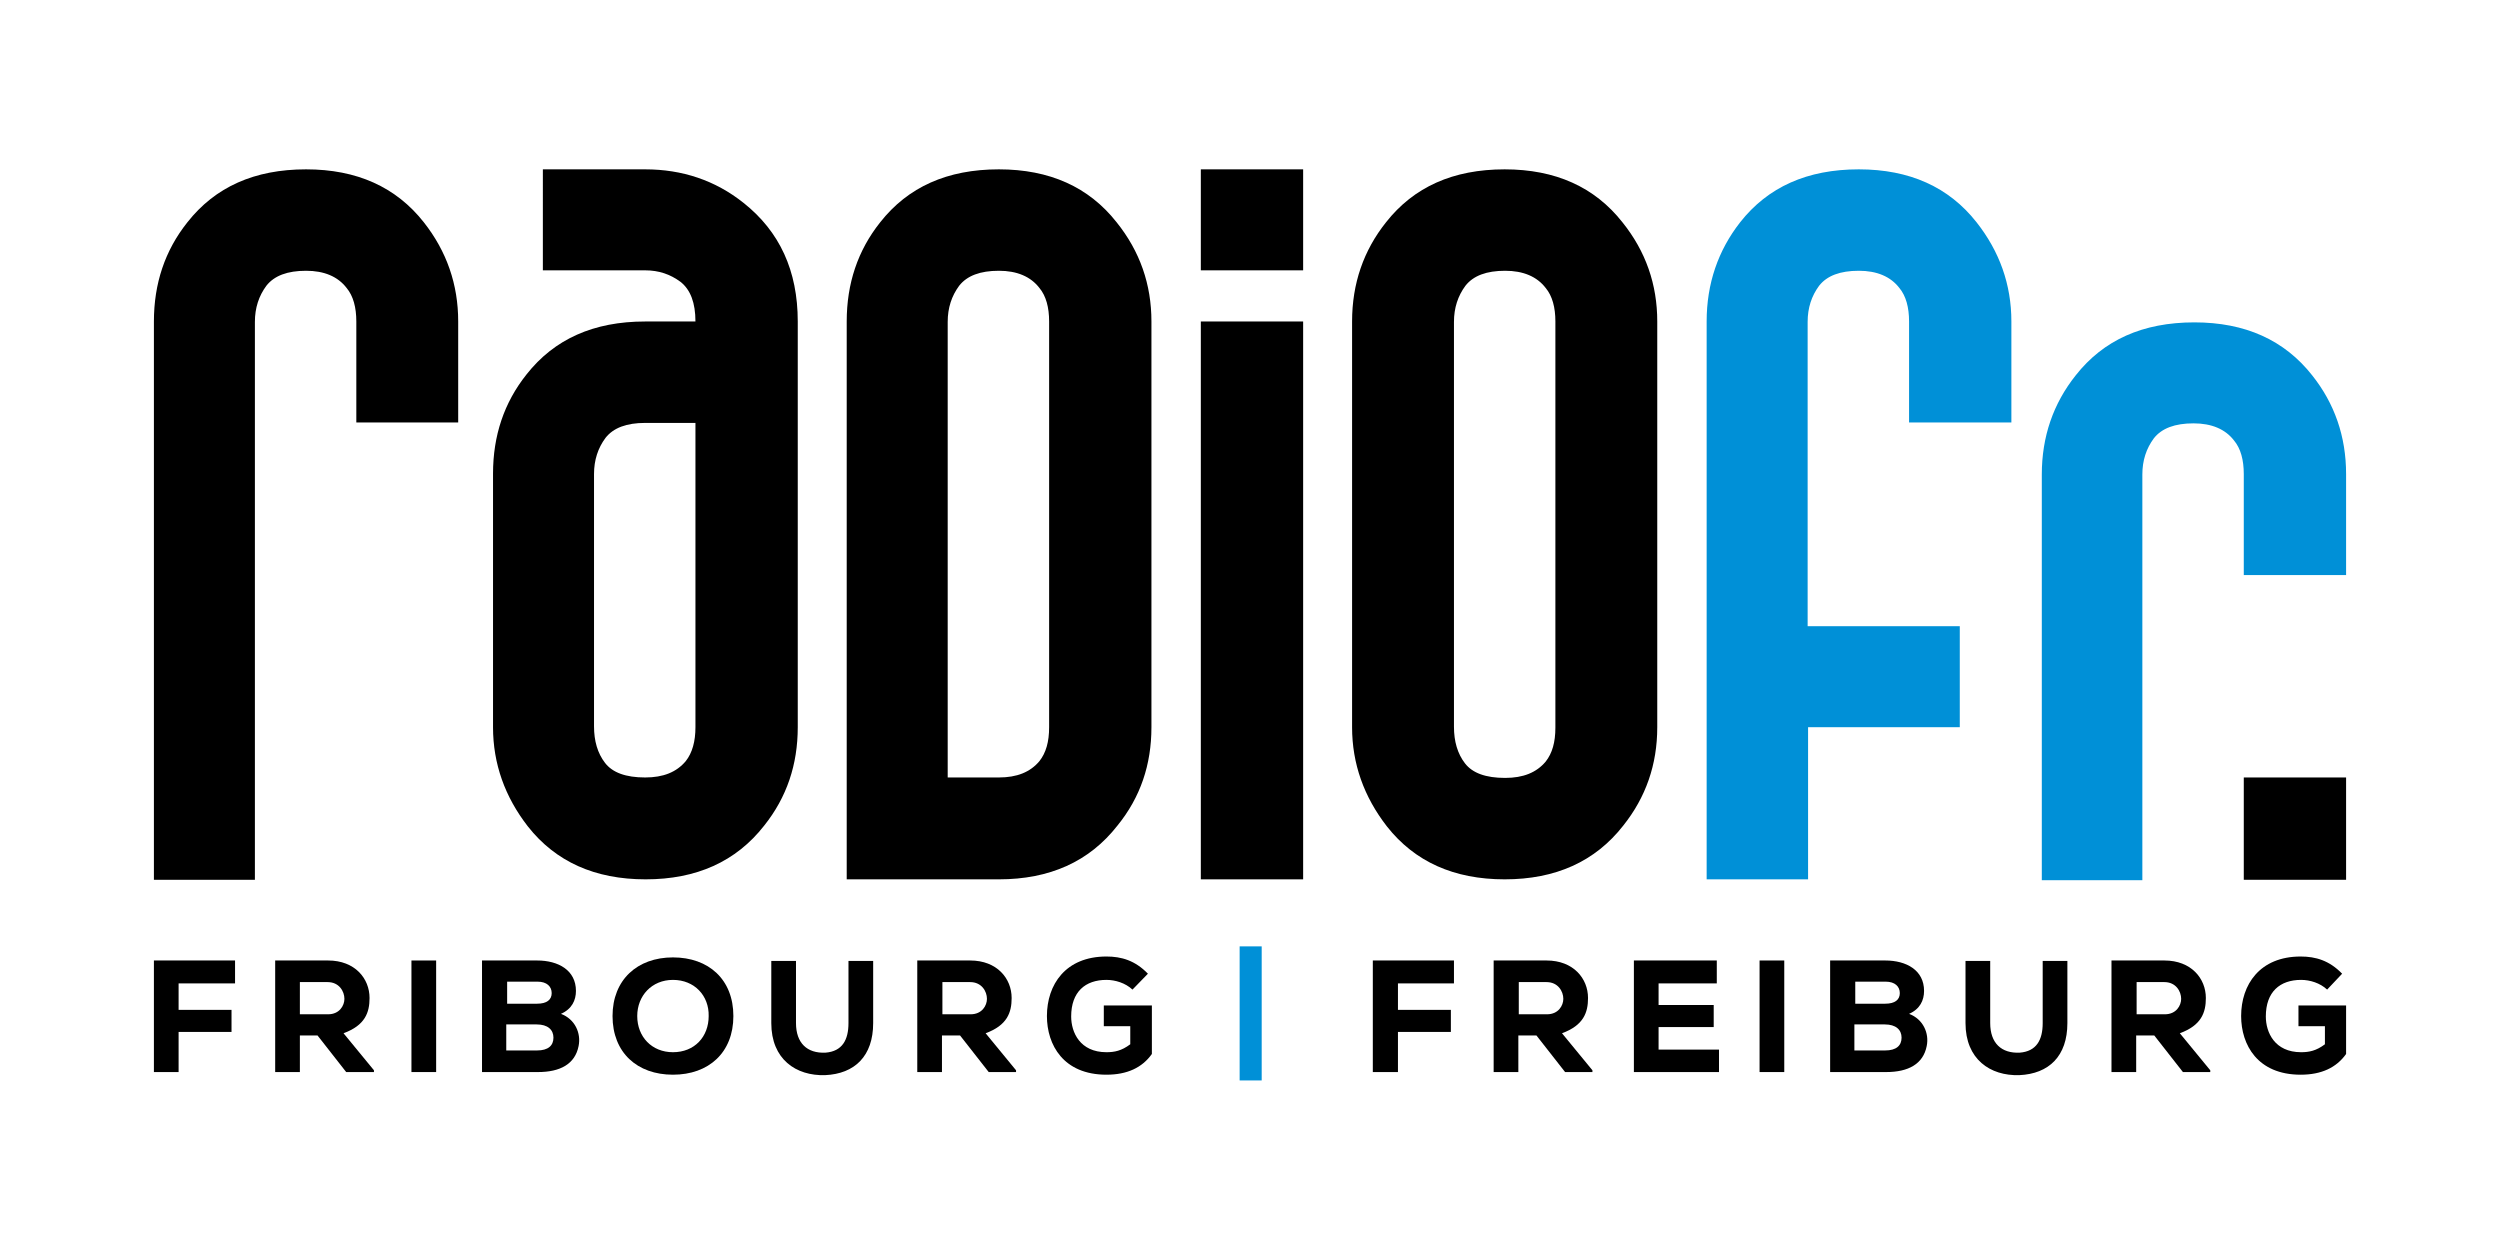
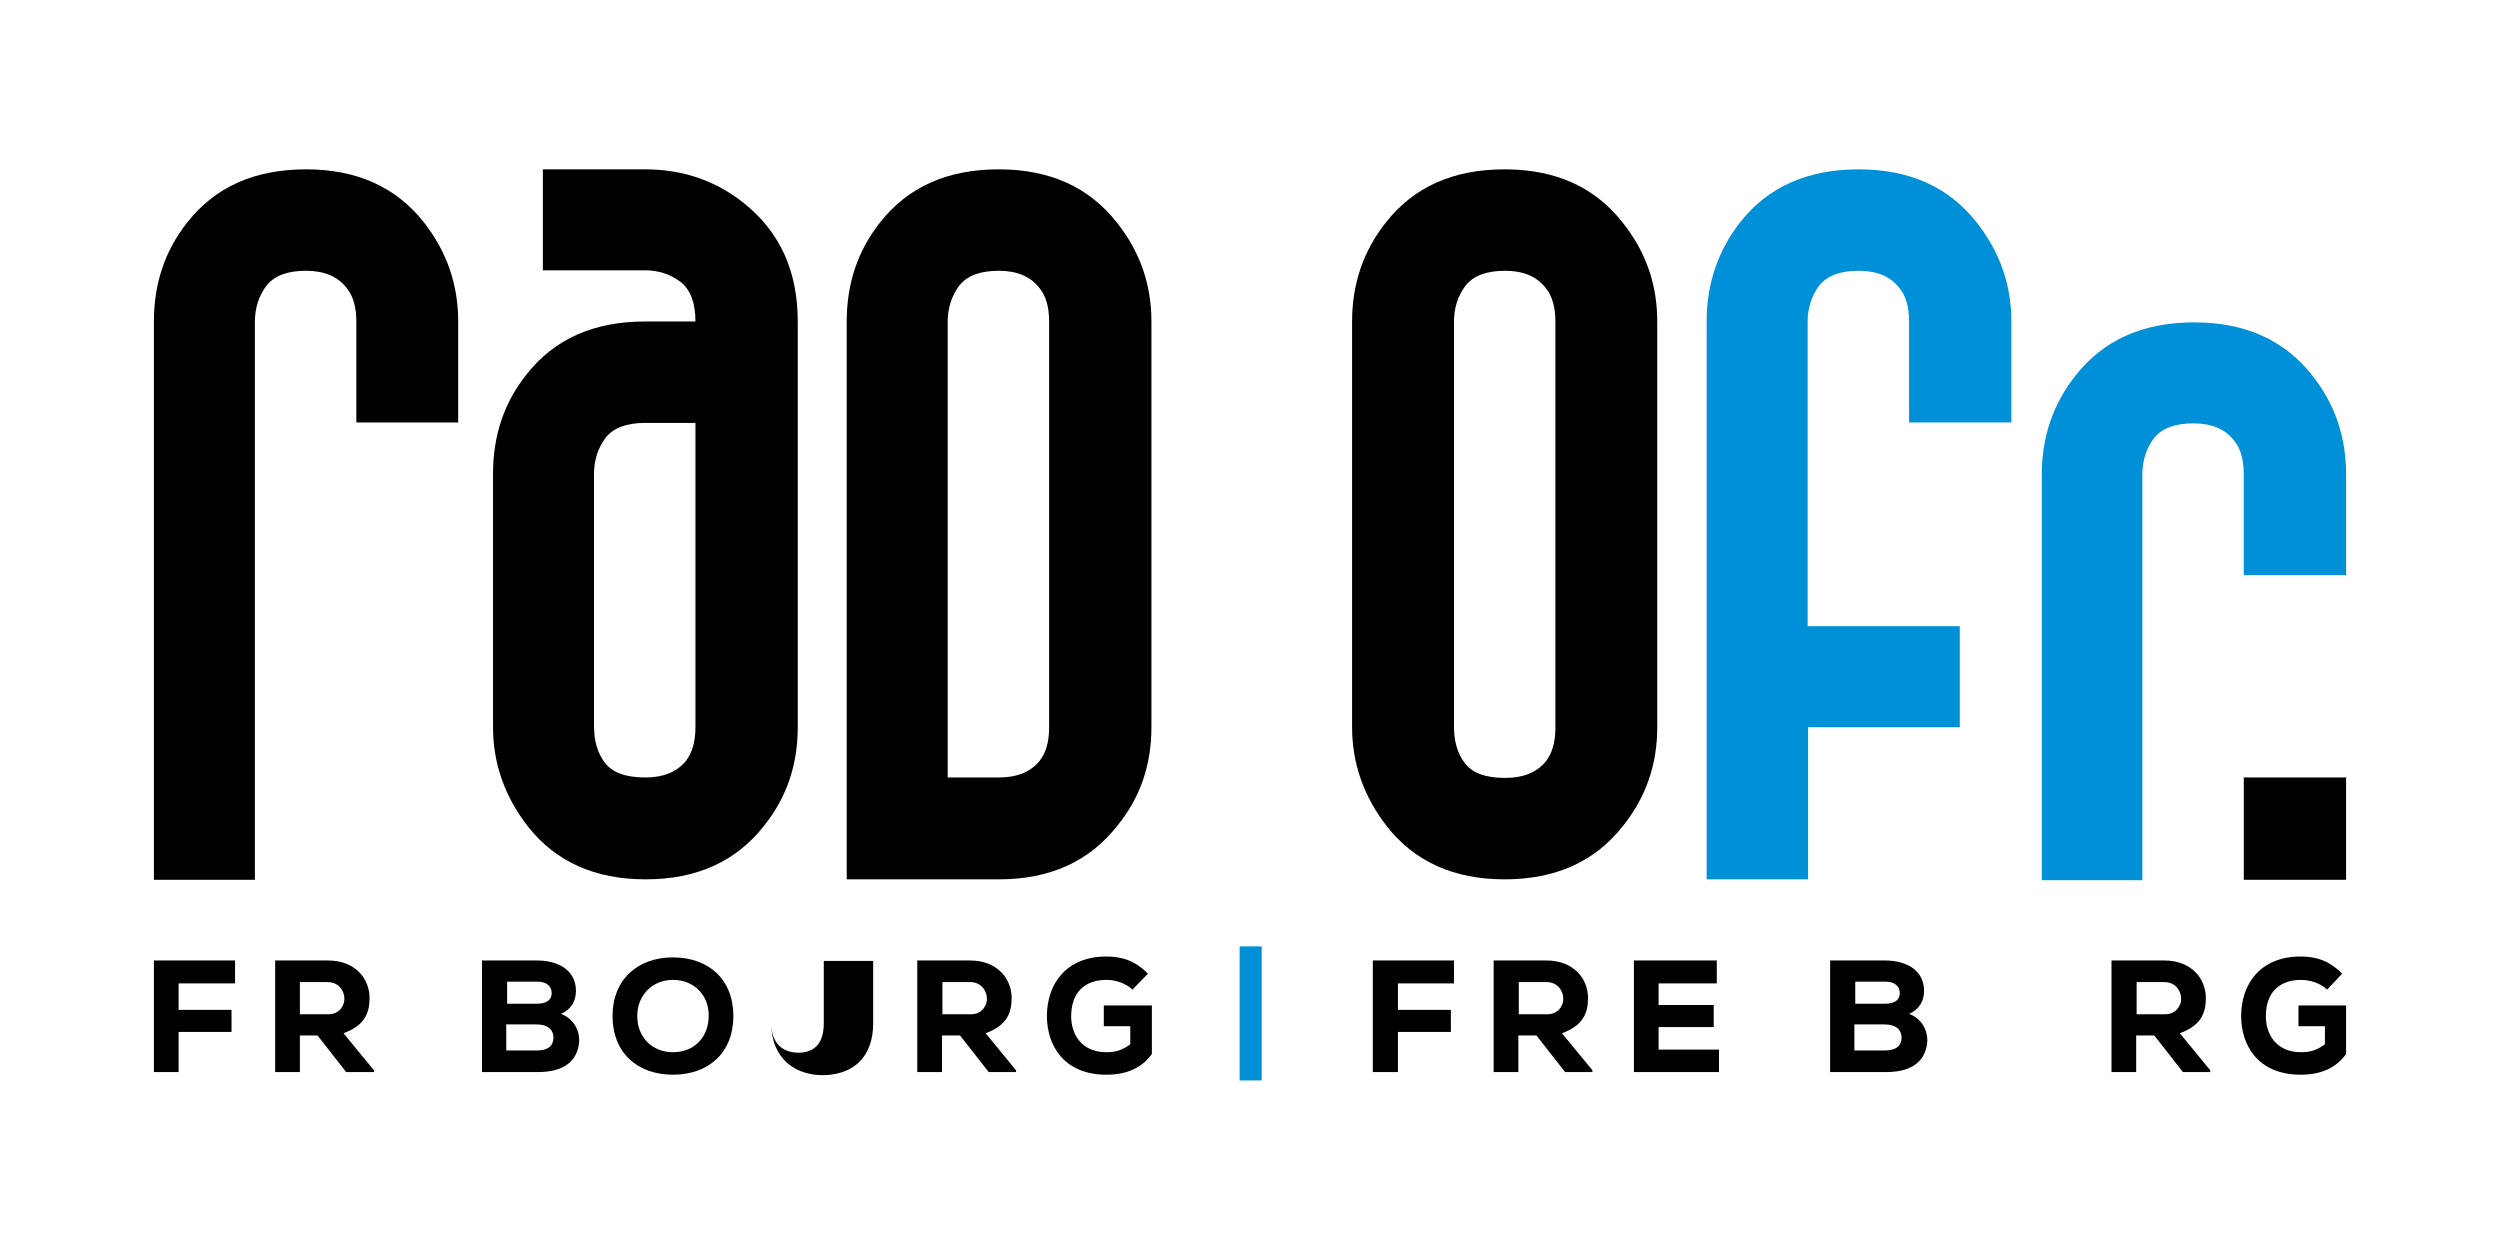
<svg xmlns="http://www.w3.org/2000/svg" version="1.1" id="Layer_1" x="0px" y="0px" viewBox="0 0 566.9 283.5" style="enable-background:new 0 0 566.9 283.5;" xml:space="preserve">
  <style type="text/css"> .st0{fill:#0090D7;} </style>
  <g>
    <g>
      <path d="M103.9,72.9v22.9H80.8V72.9c0-3.2-0.7-5.8-2.2-7.6c-2-2.6-5.1-3.9-9.2-3.9c-4.2,0-7.2,1.1-9,3.4c-1.7,2.3-2.6,5-2.6,8.2 v126.5H34.9V72.9c0-8.6,2.5-16.1,7.6-22.5c6.3-8,15.2-12,26.9-12c11.5,0,20.4,4,26.7,12C101.3,57,103.9,64.5,103.9,72.9z" />
      <path d="M180.9,72.9v92c0,8.5-2.5,15.9-7.6,22.3c-6.4,8.2-15.4,12.2-26.9,12.2c-11.5,0-20.4-4-26.7-12c-5.2-6.7-7.9-14.2-7.9-22.5 v-57.5c0-8.6,2.5-16.1,7.6-22.5c6.3-8,15.2-12,26.9-12h11.4c0-4.2-1.1-7.2-3.4-9c-2.3-1.7-4.9-2.6-8-2.6h-23.2V38.4h23.2 c8.4,0,15.9,2.5,22.3,7.6C176.8,52.5,180.9,61.4,180.9,72.9z M157.7,164.9v-69h-11.4c-4.2,0-7.2,1.1-9,3.4c-1.7,2.3-2.6,5-2.6,8.2 v57.2c0,3.3,0.8,6.1,2.5,8.3c1.7,2.2,4.7,3.3,9.1,3.3c4.1,0,7.1-1.2,9.2-3.7C157,170.7,157.7,168.1,157.7,164.9z" />
      <path d="M261.1,72.9v92c0,8.5-2.5,15.9-7.7,22.3c-6.4,8.2-15.4,12.2-26.9,12.2H192V72.9c0-8.6,2.5-16.1,7.6-22.5 c6.3-8,15.2-12,26.9-12c11.5,0,20.4,4,26.7,12C258.5,57,261.1,64.5,261.1,72.9z M237.9,72.9c0-3.2-0.7-5.8-2.2-7.6 c-2-2.6-5.1-3.9-9.2-3.9c-4.2,0-7.2,1.1-9,3.4c-1.7,2.3-2.6,5-2.6,8.2v103.3h11.6c4.1,0,7.1-1.2,9.2-3.7c1.5-1.9,2.2-4.4,2.2-7.7 V72.9z" />
-       <path d="M272.3,38.4h23.2v22.9h-23.2V38.4z M272.3,72.9h23.2v126.5h-23.2V72.9z" />
      <path d="M375.8,72.9v92c0,8.5-2.6,15.9-7.7,22.3c-6.4,8.2-15.4,12.2-26.9,12.2c-11.5,0-20.4-4-26.7-12c-5.2-6.7-7.9-14.2-7.9-22.5 v-92c0-8.6,2.6-16.1,7.7-22.5c6.3-8,15.2-12,26.9-12c11.5,0,20.4,4,26.7,12C373.2,57,375.8,64.5,375.8,72.9z M352.7,72.9 c0-3.2-0.7-5.8-2.2-7.6c-2-2.6-5.1-3.9-9.2-3.9c-4.2,0-7.2,1.1-9,3.4c-1.7,2.3-2.6,5-2.6,8.2v91.8c0,3.3,0.8,6.1,2.5,8.3 c1.7,2.2,4.7,3.3,9.1,3.3c4.1,0,7.1-1.2,9.2-3.7c1.5-1.9,2.2-4.4,2.2-7.7V72.9z" />
      <path class="st0" d="M456.1,72.9v22.9h-23.2V72.9c0-3.2-0.7-5.8-2.2-7.6c-2-2.6-5.1-3.9-9.2-3.9c-4.2,0-7.2,1.1-9,3.4 c-1.7,2.3-2.6,5-2.6,8.2v69h34.5v22.9H410v34.5H387V72.9c0-8.6,2.6-16.1,7.6-22.5c6.3-8,15.2-12,26.9-12c11.5,0,20.4,4,26.7,12 C453.4,57,456.1,64.5,456.1,72.9z" />
      <path class="st0" d="M532,107.5v22.9h-23.2v-22.9c0-3.2-0.7-5.8-2.2-7.6c-2-2.6-5.1-3.9-9.2-3.9c-4.2,0-7.2,1.1-9,3.4 c-1.7,2.3-2.6,5-2.6,8.2v92H463v-92c0-8.6,2.6-16.1,7.7-22.5c6.3-8,15.2-12,26.9-12c11.5,0,20.4,4,26.7,12 C529.4,91.5,532,99,532,107.5z" />
      <path d="M508.9,176.3H532v23.2h-23.2V176.3z" />
    </g>
    <g>
      <path d="M34.9,243.1v-25.3h18.4v5.2H40.5v6h12v5h-12v9.1H34.9z" />
      <path d="M84.8,243.1h-6.3l-6.5-8.3H68v8.3h-5.6v-25.3c4.1,0,7.9,0,12,0c6.1,0,9.4,4.1,9.4,8.5c0,3.3-1,6.2-5.9,8l6.9,8.4V243.1z M68,222.6v7.4h6.4c2.6,0,3.7-2,3.7-3.5c0-1.7-1.2-3.8-3.8-3.8H68z" />
-       <path d="M93.3,243.1v-25.3h5.6v25.3H93.3z" />
      <path d="M121.8,217.8c4.8,0,8.8,2.2,8.8,6.9c0,2.1-0.9,4.1-3.4,5.2c3.2,1.2,4.6,4.4,4,7.3c-0.8,4.1-4.2,5.9-9.2,5.9 c-4.1,0-8.6,0-12.7,0v-25.3H121.8z M114.9,227.6h6.9c2.2,0,3.3-0.9,3.3-2.4c0-1.5-1.1-2.6-3.2-2.6h-6.9V227.6z M114.9,238.2h6.9 c2.5,0,3.7-1.1,3.7-2.9c0-1.8-1.3-3-3.8-3c-2.2,0-4.6,0-6.9,0V238.2z" />
      <path d="M152.6,243.7c-8.1,0-13.7-5-13.7-13.3c0-8.2,5.6-13.3,13.7-13.3c8.1,0,13.7,5,13.7,13.3 C166.3,238.7,160.7,243.7,152.6,243.7z M152.6,222.2c-4.8,0-8.1,3.6-8.1,8.2c0,4.7,3.3,8.2,8.1,8.2c4.9,0,8.1-3.5,8.1-8.2 C160.8,225.8,157.5,222.2,152.6,222.2z" />
-       <path d="M198,217.8V232c0,7.5-4.2,11.5-10.9,11.8c-6.6,0.2-12.2-3.6-12.2-11.8v-14.1h5.6V232c0,4.5,2.5,6.9,6.7,6.7 c3.8-0.3,5.2-2.9,5.2-6.7v-14.1H198z" />
+       <path d="M198,217.8V232c0,7.5-4.2,11.5-10.9,11.8c-6.6,0.2-12.2-3.6-12.2-11.8v-14.1V232c0,4.5,2.5,6.9,6.7,6.7 c3.8-0.3,5.2-2.9,5.2-6.7v-14.1H198z" />
      <path d="M230.5,243.1h-6.3l-6.5-8.3h-4.1v8.3H208v-25.3c4.1,0,7.9,0,12,0c6.1,0,9.4,4.1,9.4,8.5c0,3.3-1,6.2-5.9,8l6.9,8.4V243.1z M213.7,222.6v7.4h6.4c2.6,0,3.7-2,3.7-3.5c0-1.7-1.2-3.8-3.8-3.8H213.7z" />
      <path d="M256.8,224.4c-1.6-1.5-3.9-2.2-5.9-2.2c-4.8,0-8,2.7-8,8.3c0,3.6,2,8.1,8,8.1c1.8,0,3.4-0.3,5.4-1.8v-4.1h-6v-4.7h10.9v11 c-2.2,3.1-5.6,4.7-10.3,4.7c-9.8,0-13.5-6.8-13.5-13.3c0-7.1,4.2-13.5,13.5-13.5c3.4,0,6.5,0.9,9.4,3.9L256.8,224.4z" />
      <path class="st0" d="M286.1,245h-5v-30.4h5V245z" />
      <path d="M311.3,243.1v-25.3h18.4v5.2H317v6h12v5h-12v9.1H311.3z" />
      <path d="M361.2,243.1h-6.3l-6.5-8.3h-4.1v8.3h-5.6v-25.3c4.1,0,7.9,0,12,0c6.1,0,9.4,4.1,9.4,8.5c0,3.3-1,6.2-5.9,8l6.9,8.4V243.1 z M344.4,222.6v7.4h6.4c2.6,0,3.7-2,3.7-3.5c0-1.7-1.2-3.8-3.8-3.8H344.4z" />
      <path d="M389.8,243.1h-19.3c0-8.4,0-16.9,0-25.3h18.8v5.2h-13.2v4.9h12.5v5h-12.5v5.1h13.7V243.1z" />
-       <path d="M399,243.1v-25.3h5.6v25.3H399z" />
      <path d="M427.5,217.8c4.8,0,8.8,2.2,8.8,6.9c0,2.1-0.9,4.1-3.4,5.2c3.2,1.2,4.6,4.4,4,7.3c-0.8,4.1-4.2,5.9-9.2,5.9 c-4.1,0-8.6,0-12.7,0v-25.3H427.5z M420.6,227.6h6.9c2.2,0,3.3-0.9,3.3-2.4c0-1.5-1.1-2.6-3.2-2.6h-6.9V227.6z M420.6,238.2h6.9 c2.5,0,3.7-1.1,3.7-2.9c0-1.8-1.3-3-3.8-3c-2.2,0-4.6,0-6.9,0V238.2z" />
-       <path d="M468.8,217.8V232c0,7.5-4.2,11.5-10.9,11.8c-6.6,0.2-12.2-3.6-12.2-11.8v-14.1h5.6V232c0,4.5,2.5,6.9,6.7,6.7 c3.8-0.3,5.2-2.9,5.2-6.7v-14.1H468.8z" />
      <path d="M501.3,243.1h-6.3l-6.5-8.3h-4.1v8.3h-5.6v-25.3c4.1,0,7.9,0,12,0c6.1,0,9.4,4.1,9.4,8.5c0,3.3-1,6.2-5.9,8l6.9,8.4V243.1 z M484.5,222.6v7.4h6.4c2.6,0,3.7-2,3.7-3.5c0-1.7-1.2-3.8-3.8-3.8H484.5z" />
      <path d="M527.7,224.4c-1.6-1.5-3.9-2.2-5.9-2.2c-4.8,0-8,2.7-8,8.3c0,3.6,2,8.1,8,8.1c1.8,0,3.4-0.3,5.4-1.8v-4.1h-6v-4.7H532v11 c-2.2,3.1-5.6,4.7-10.3,4.7c-9.8,0-13.5-6.8-13.5-13.3c0-7.1,4.2-13.5,13.5-13.5c3.4,0,6.5,0.9,9.4,3.9L527.7,224.4z" />
    </g>
  </g>
</svg>